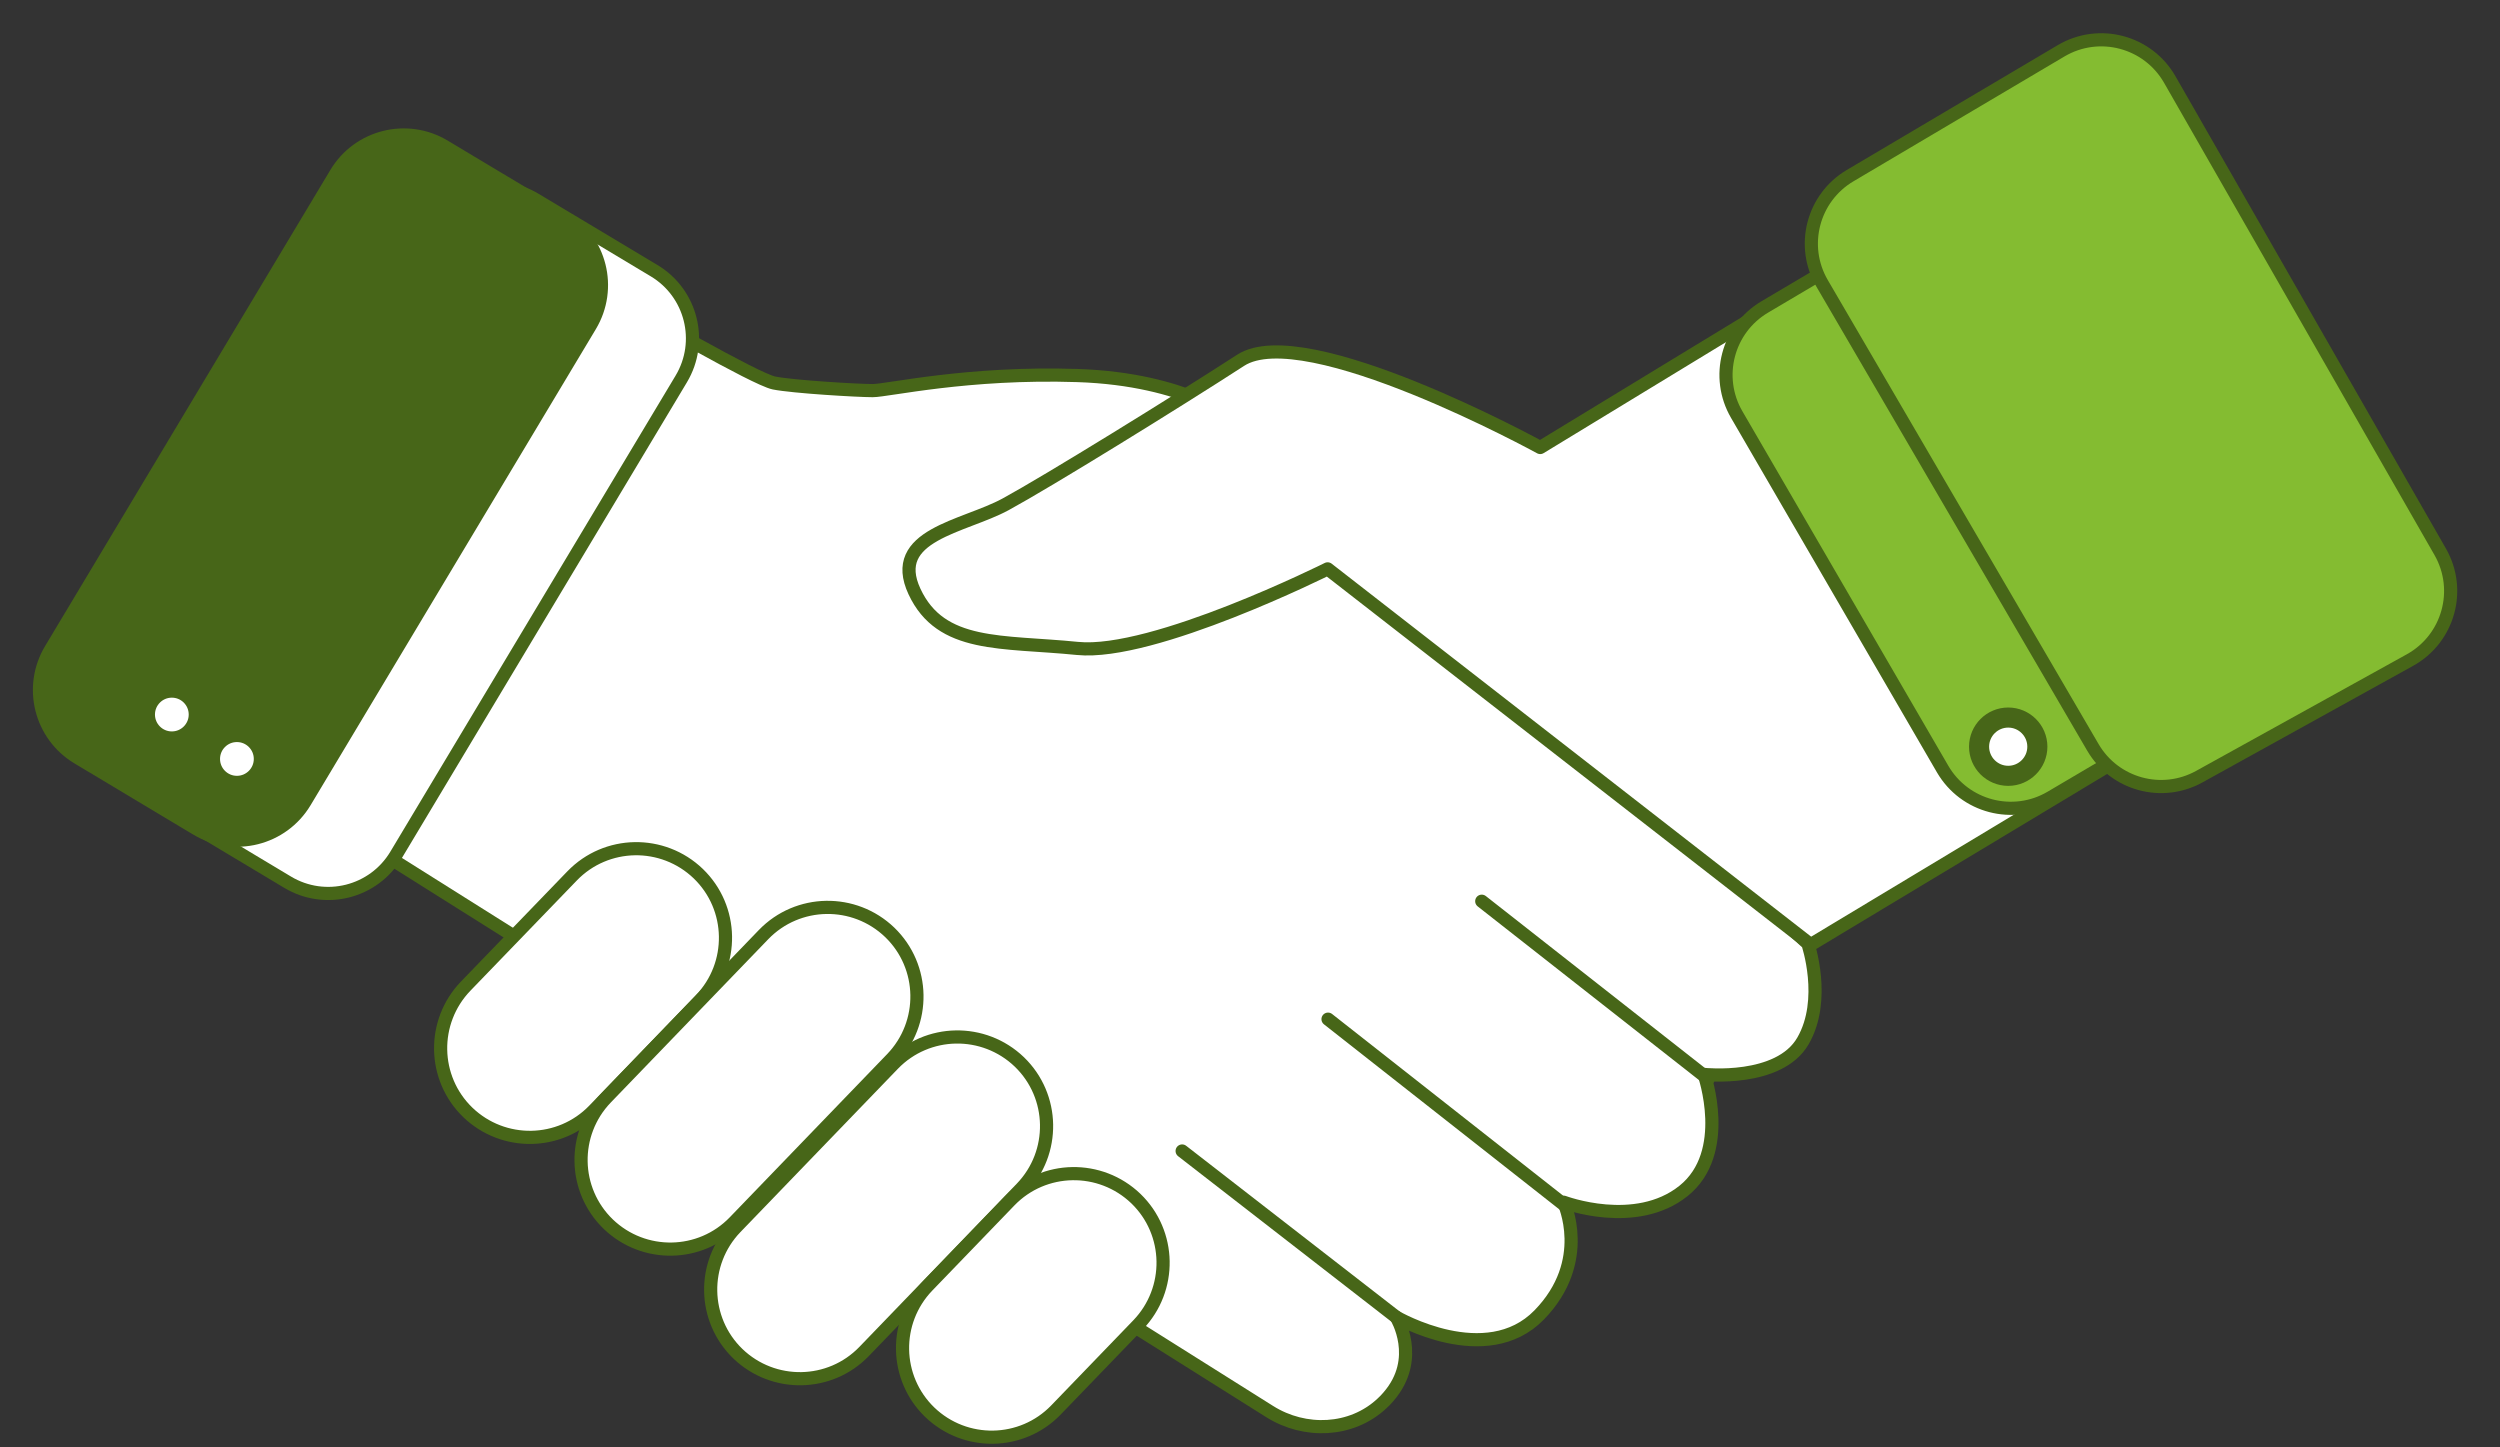
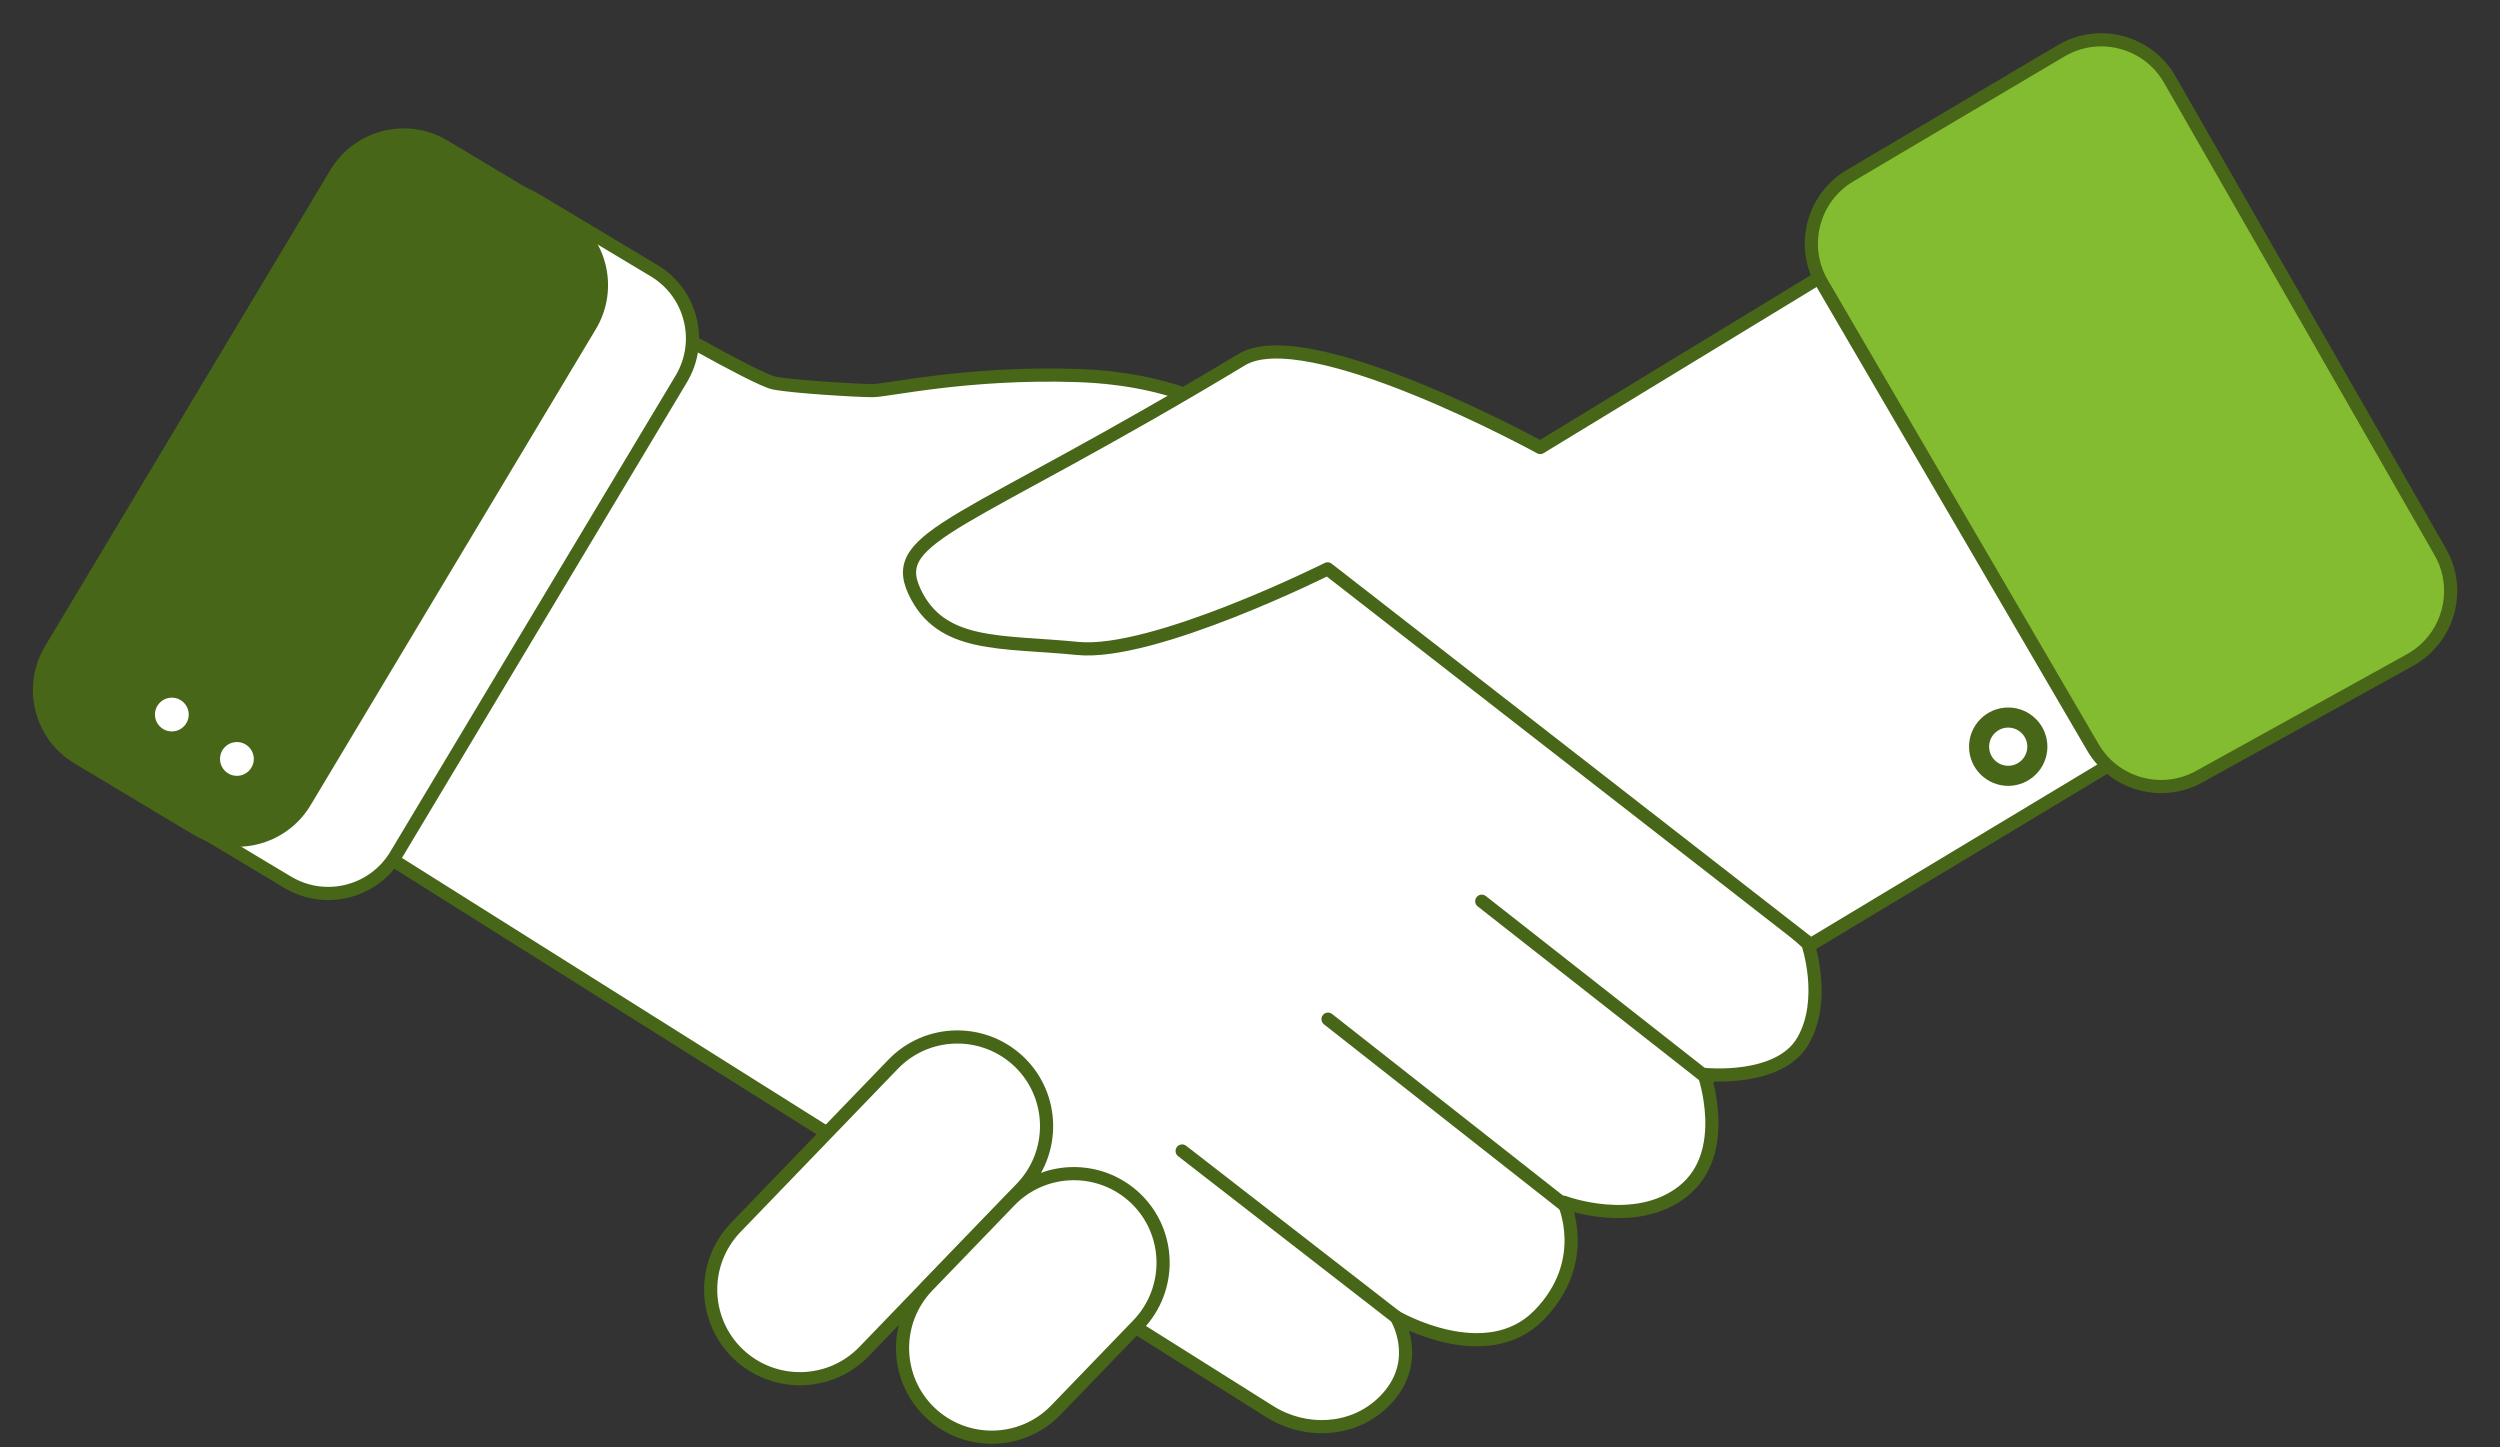
<svg xmlns="http://www.w3.org/2000/svg" width="190" height="110" viewBox="0 0 190 110" fill="none">
  <rect x="0" y="0" width="190" height="110" fill="#333333" stroke="none" />
  <path d="M93.994 31.993C93.994 31.993 90.253 28.816 81.884 28.541C73.515 28.267 67.468 29.687 66.323 29.687C65.177 29.687 60.275 29.397 58.824 29.107C57.389 28.816 48.455 23.624 48.455 23.624L26.266 63.101L96.499 107.281C99.171 108.961 102.714 108.823 105.02 106.67C105.188 106.517 105.356 106.349 105.509 106.166C108.059 103.249 106.12 100.103 106.12 100.103C106.12 100.103 112.946 104.074 116.978 99.935C120.964 95.843 118.841 91.368 118.841 91.368C118.841 91.368 124.293 93.43 127.943 90.513C131.593 87.596 129.516 81.655 129.516 81.655C129.516 81.655 135.212 82.266 137.029 79.105C138.846 75.959 137.396 71.714 137.396 71.714L93.979 31.962L93.994 31.993Z" fill="white" stroke="#476618" stroke-linecap="round" stroke-linejoin="round" />
-   <path d="M53.239 75.99L45.145 84.374C42.549 87.062 38.258 87.138 35.555 84.542C32.867 81.946 32.791 77.654 35.387 74.951L43.481 66.567C46.077 63.88 50.368 63.803 53.071 66.4C55.759 68.996 55.835 73.287 53.239 75.99Z" fill="white" stroke="#476618" stroke-linecap="round" stroke-linejoin="round" />
-   <path d="M67.79 80.451L55.817 92.867C53.221 95.554 48.93 95.631 46.227 93.034C43.539 90.438 43.462 86.147 46.059 83.444L58.032 71.028C60.628 68.341 64.919 68.264 67.622 70.86C70.31 73.457 70.386 77.748 67.79 80.451Z" fill="white" stroke="#476618" stroke-linecap="round" stroke-linejoin="round" />
  <path d="M77.641 90.299L65.669 102.715C63.072 105.403 58.781 105.479 56.078 102.883C53.391 100.287 53.314 95.996 55.91 93.293L67.883 80.877C70.479 78.189 74.77 78.113 77.474 80.709C80.161 83.305 80.238 87.597 77.641 90.299Z" fill="white" stroke="#476618" stroke-linecap="round" stroke-linejoin="round" />
  <path d="M86.497 100.685L80.251 107.16C77.655 109.848 73.363 109.924 70.66 107.328C67.972 104.732 67.896 100.441 70.492 97.738L76.738 91.263C79.334 88.575 83.626 88.499 86.329 91.095C89.016 93.691 89.093 97.982 86.497 100.685Z" fill="white" stroke="#476618" stroke-linecap="round" stroke-linejoin="round" />
  <path d="M106.136 100.119L89.842 87.475" stroke="#476618" stroke-linecap="round" stroke-linejoin="round" />
  <path d="M118.858 91.552L100.93 77.456" stroke="#476618" stroke-linecap="round" stroke-linejoin="round" />
  <path d="M129.824 82L112.613 68.492" stroke="#476618" stroke-linecap="round" stroke-linejoin="round" />
-   <path d="M151.632 12.966L117.057 34.01C117.057 34.01 99.19 24.206 94.288 27.382C89.386 30.558 79.597 36.606 76.42 38.332C73.244 40.057 67.486 40.638 69.502 44.959C71.518 49.281 76.13 48.701 81.887 49.281C87.645 49.862 100.9 43.234 100.9 43.234L137.613 71.791L174.493 49.602L151.617 12.966H151.632Z" fill="white" stroke="#476618" stroke-linecap="round" stroke-linejoin="round" />
-   <path d="M134.122 23.328C131.286 25.006 130.334 28.656 131.989 31.505L147.637 58.445C149.309 61.323 153.005 62.29 155.873 60.599L169.221 52.729C172.127 51.015 173.05 47.242 171.262 44.381L154.736 17.933C153.01 15.17 149.395 14.29 146.592 15.949L134.122 23.328Z" fill="#84BC31" stroke="#476618" stroke-linecap="round" stroke-linejoin="round" />
+   <path d="M151.632 12.966L117.057 34.01C117.057 34.01 99.19 24.206 94.288 27.382C73.244 40.057 67.486 40.638 69.502 44.959C71.518 49.281 76.13 48.701 81.887 49.281C87.645 49.862 100.9 43.234 100.9 43.234L137.613 71.791L174.493 49.602L151.617 12.966H151.632Z" fill="white" stroke="#476618" stroke-linecap="round" stroke-linejoin="round" />
  <path d="M140.608 13.349C137.768 15.03 136.818 18.688 138.481 21.537L159.06 56.8C160.704 59.615 164.295 60.604 167.147 59.025L183.154 50.167C186.084 48.546 187.12 44.841 185.456 41.936L164.903 6.045C163.24 3.14 159.522 2.158 156.641 3.863L140.608 13.349Z" fill="#84BC31" stroke="#476618" stroke-linecap="round" stroke-linejoin="round" />
  <path d="M154.839 56.748C154.839 57.97 153.846 58.963 152.625 58.963C151.403 58.963 150.41 57.97 150.41 56.748C150.41 55.527 151.403 54.534 152.625 54.534C153.846 54.534 154.839 55.527 154.839 56.748Z" fill="white" stroke="#476618" stroke-width="1.527" stroke-linecap="round" stroke-linejoin="round" />
  <path d="M49.712 20.571L40.684 15.161C37.841 13.458 34.156 14.381 32.453 17.224L10.771 53.408C9.068 56.251 9.992 59.936 12.834 61.639L21.863 67.049C24.705 68.752 28.39 67.829 30.094 64.986L51.775 28.802C53.478 25.959 52.555 22.274 49.712 20.571Z" fill="white" stroke="#476618" stroke-linecap="round" stroke-linejoin="round" />
  <path d="M42.794 16.523L33.766 11.113C30.923 9.41 27.238 10.334 25.535 13.176L3.854 49.361C2.15 52.203 3.074 55.888 5.916 57.591L14.945 63.001C17.788 64.704 21.473 63.781 23.176 60.938L44.857 24.754C46.561 21.911 45.637 18.226 42.794 16.523Z" fill="#476618" stroke="#476618" stroke-linecap="round" stroke-linejoin="round" />
  <path d="M18.005 59.726C19.136 59.726 20.052 58.809 20.052 57.679C20.052 56.549 19.136 55.633 18.005 55.633C16.875 55.633 15.959 56.549 15.959 57.679C15.959 58.809 16.875 59.726 18.005 59.726Z" fill="white" stroke="#476618" stroke-width="1.527" stroke-linecap="round" stroke-linejoin="round" />
  <path d="M15.106 54.305C15.106 55.435 14.19 56.352 13.06 56.352C11.93 56.352 11.014 55.435 11.014 54.305C11.014 53.175 11.93 52.259 13.06 52.259C14.19 52.259 15.106 53.175 15.106 54.305Z" fill="white" stroke="#476618" stroke-width="1.527" stroke-linecap="round" stroke-linejoin="round" />
</svg>